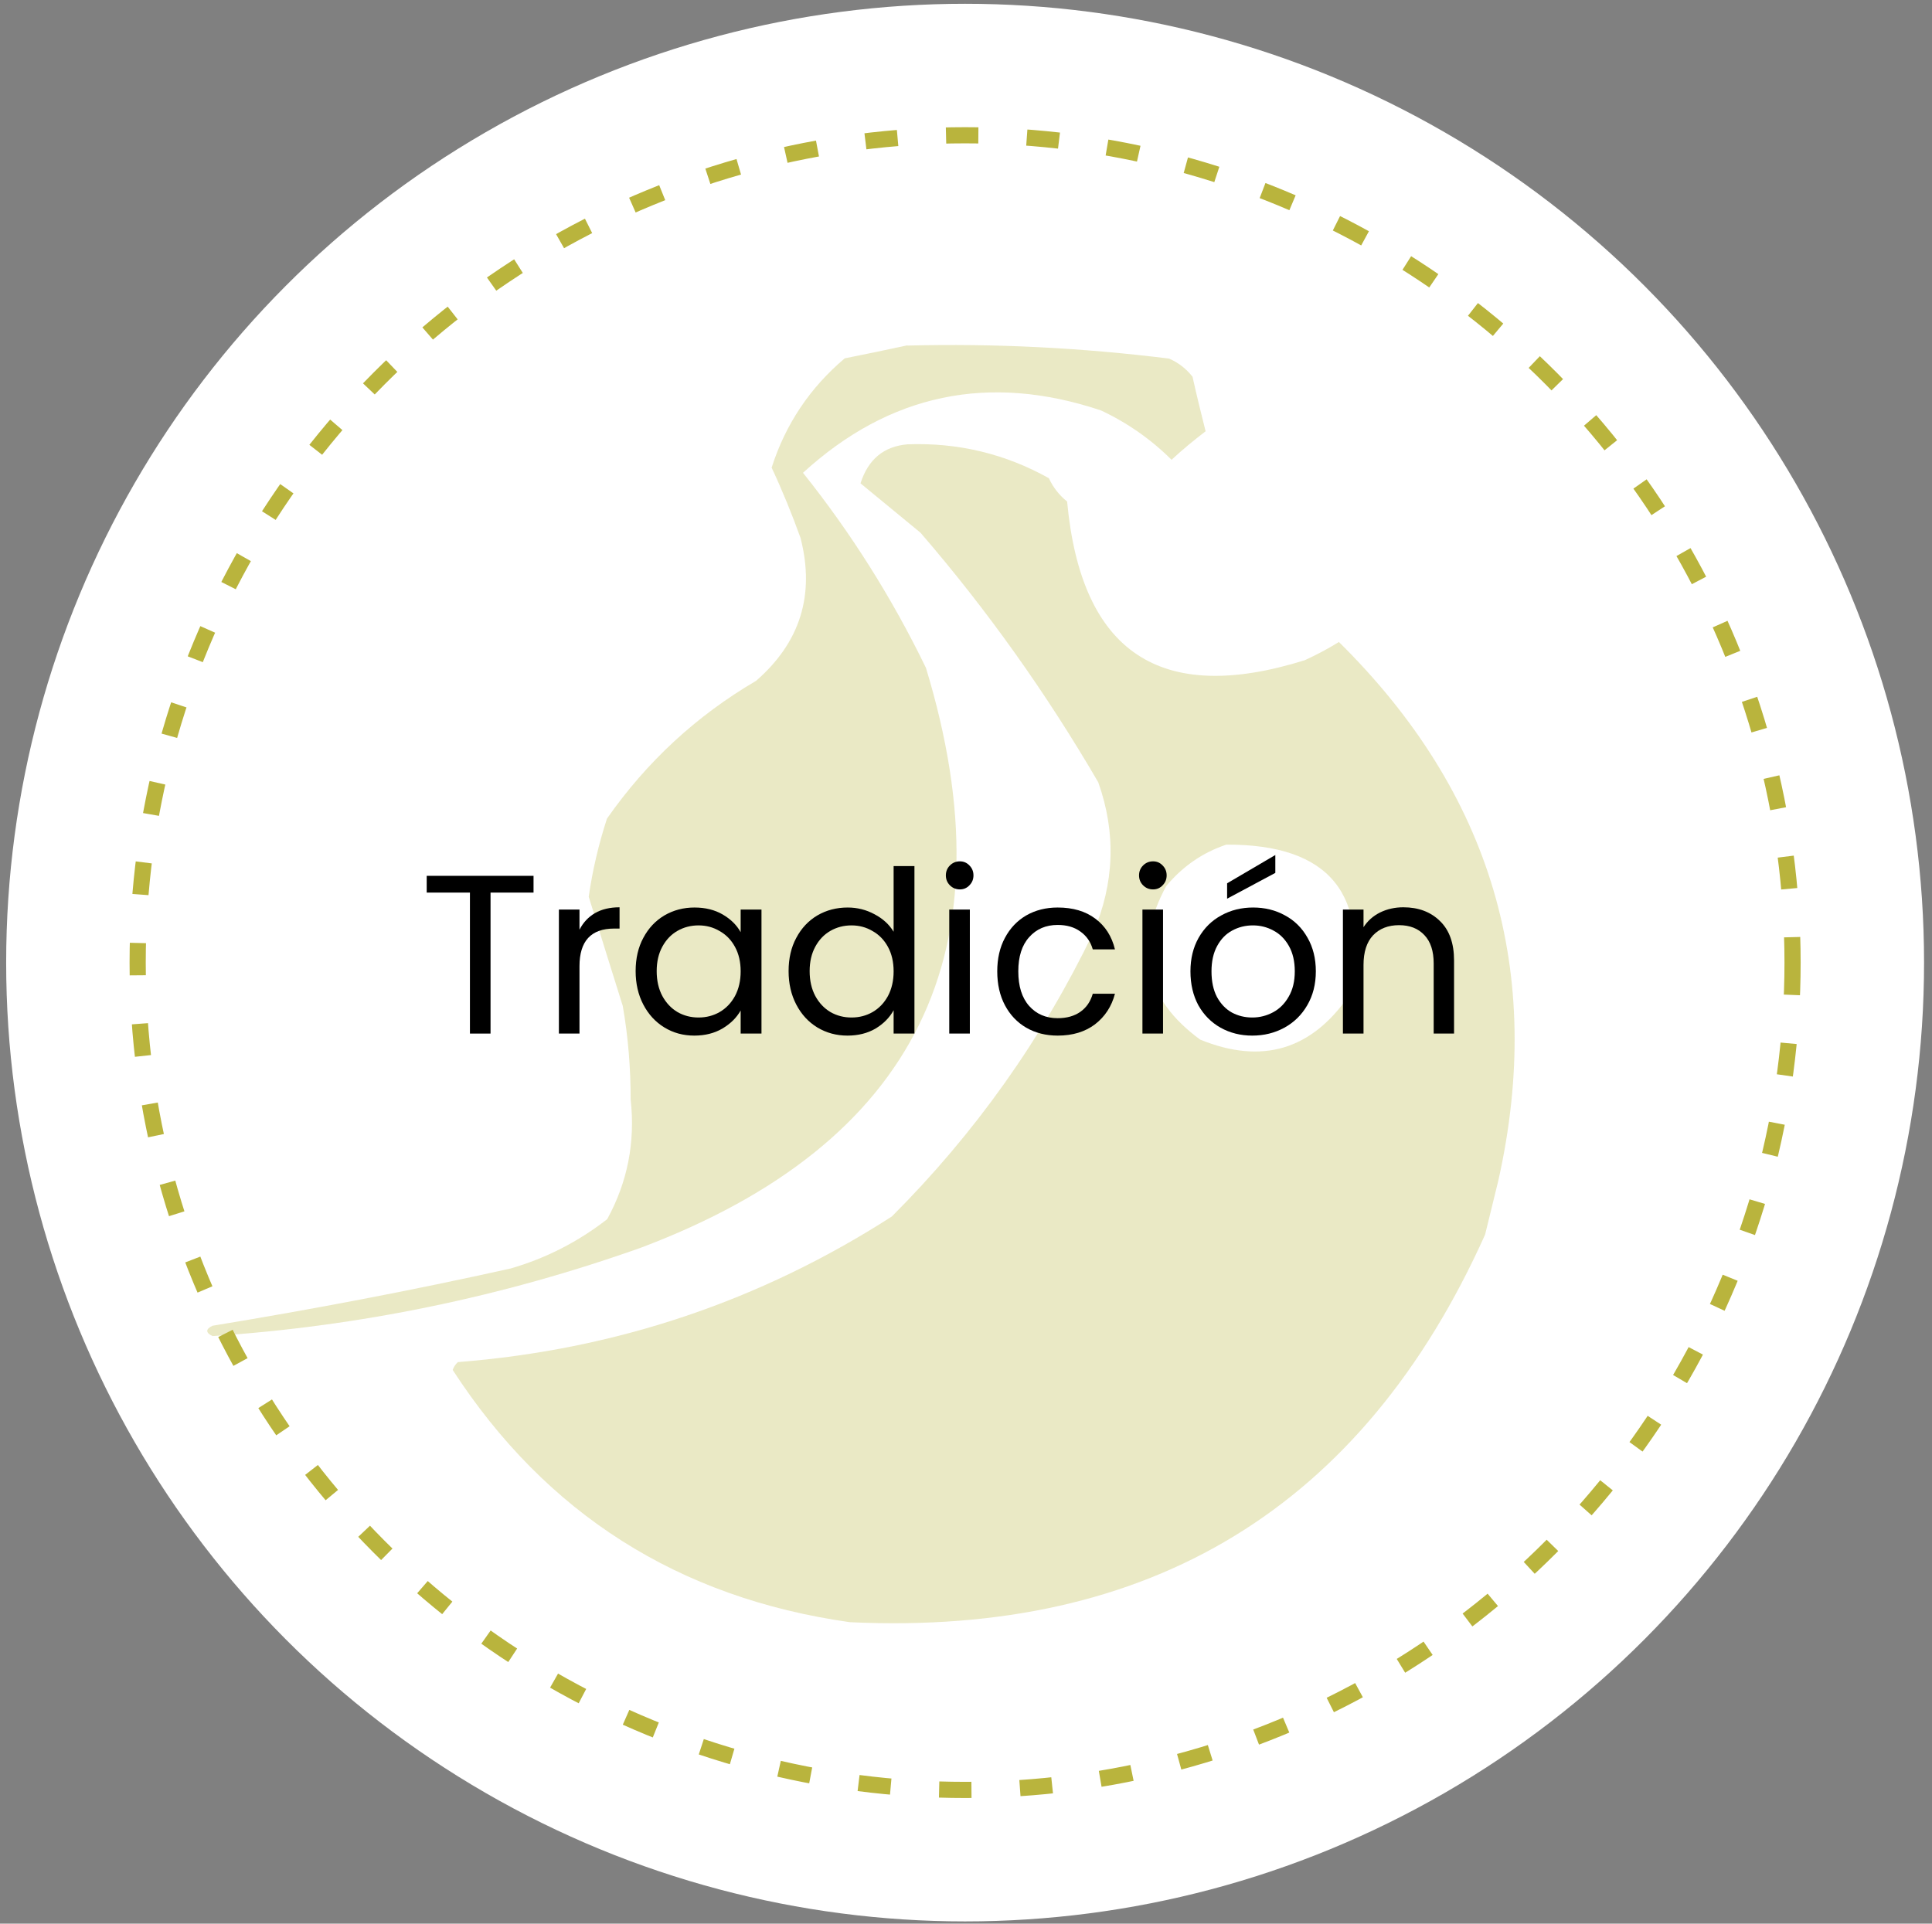
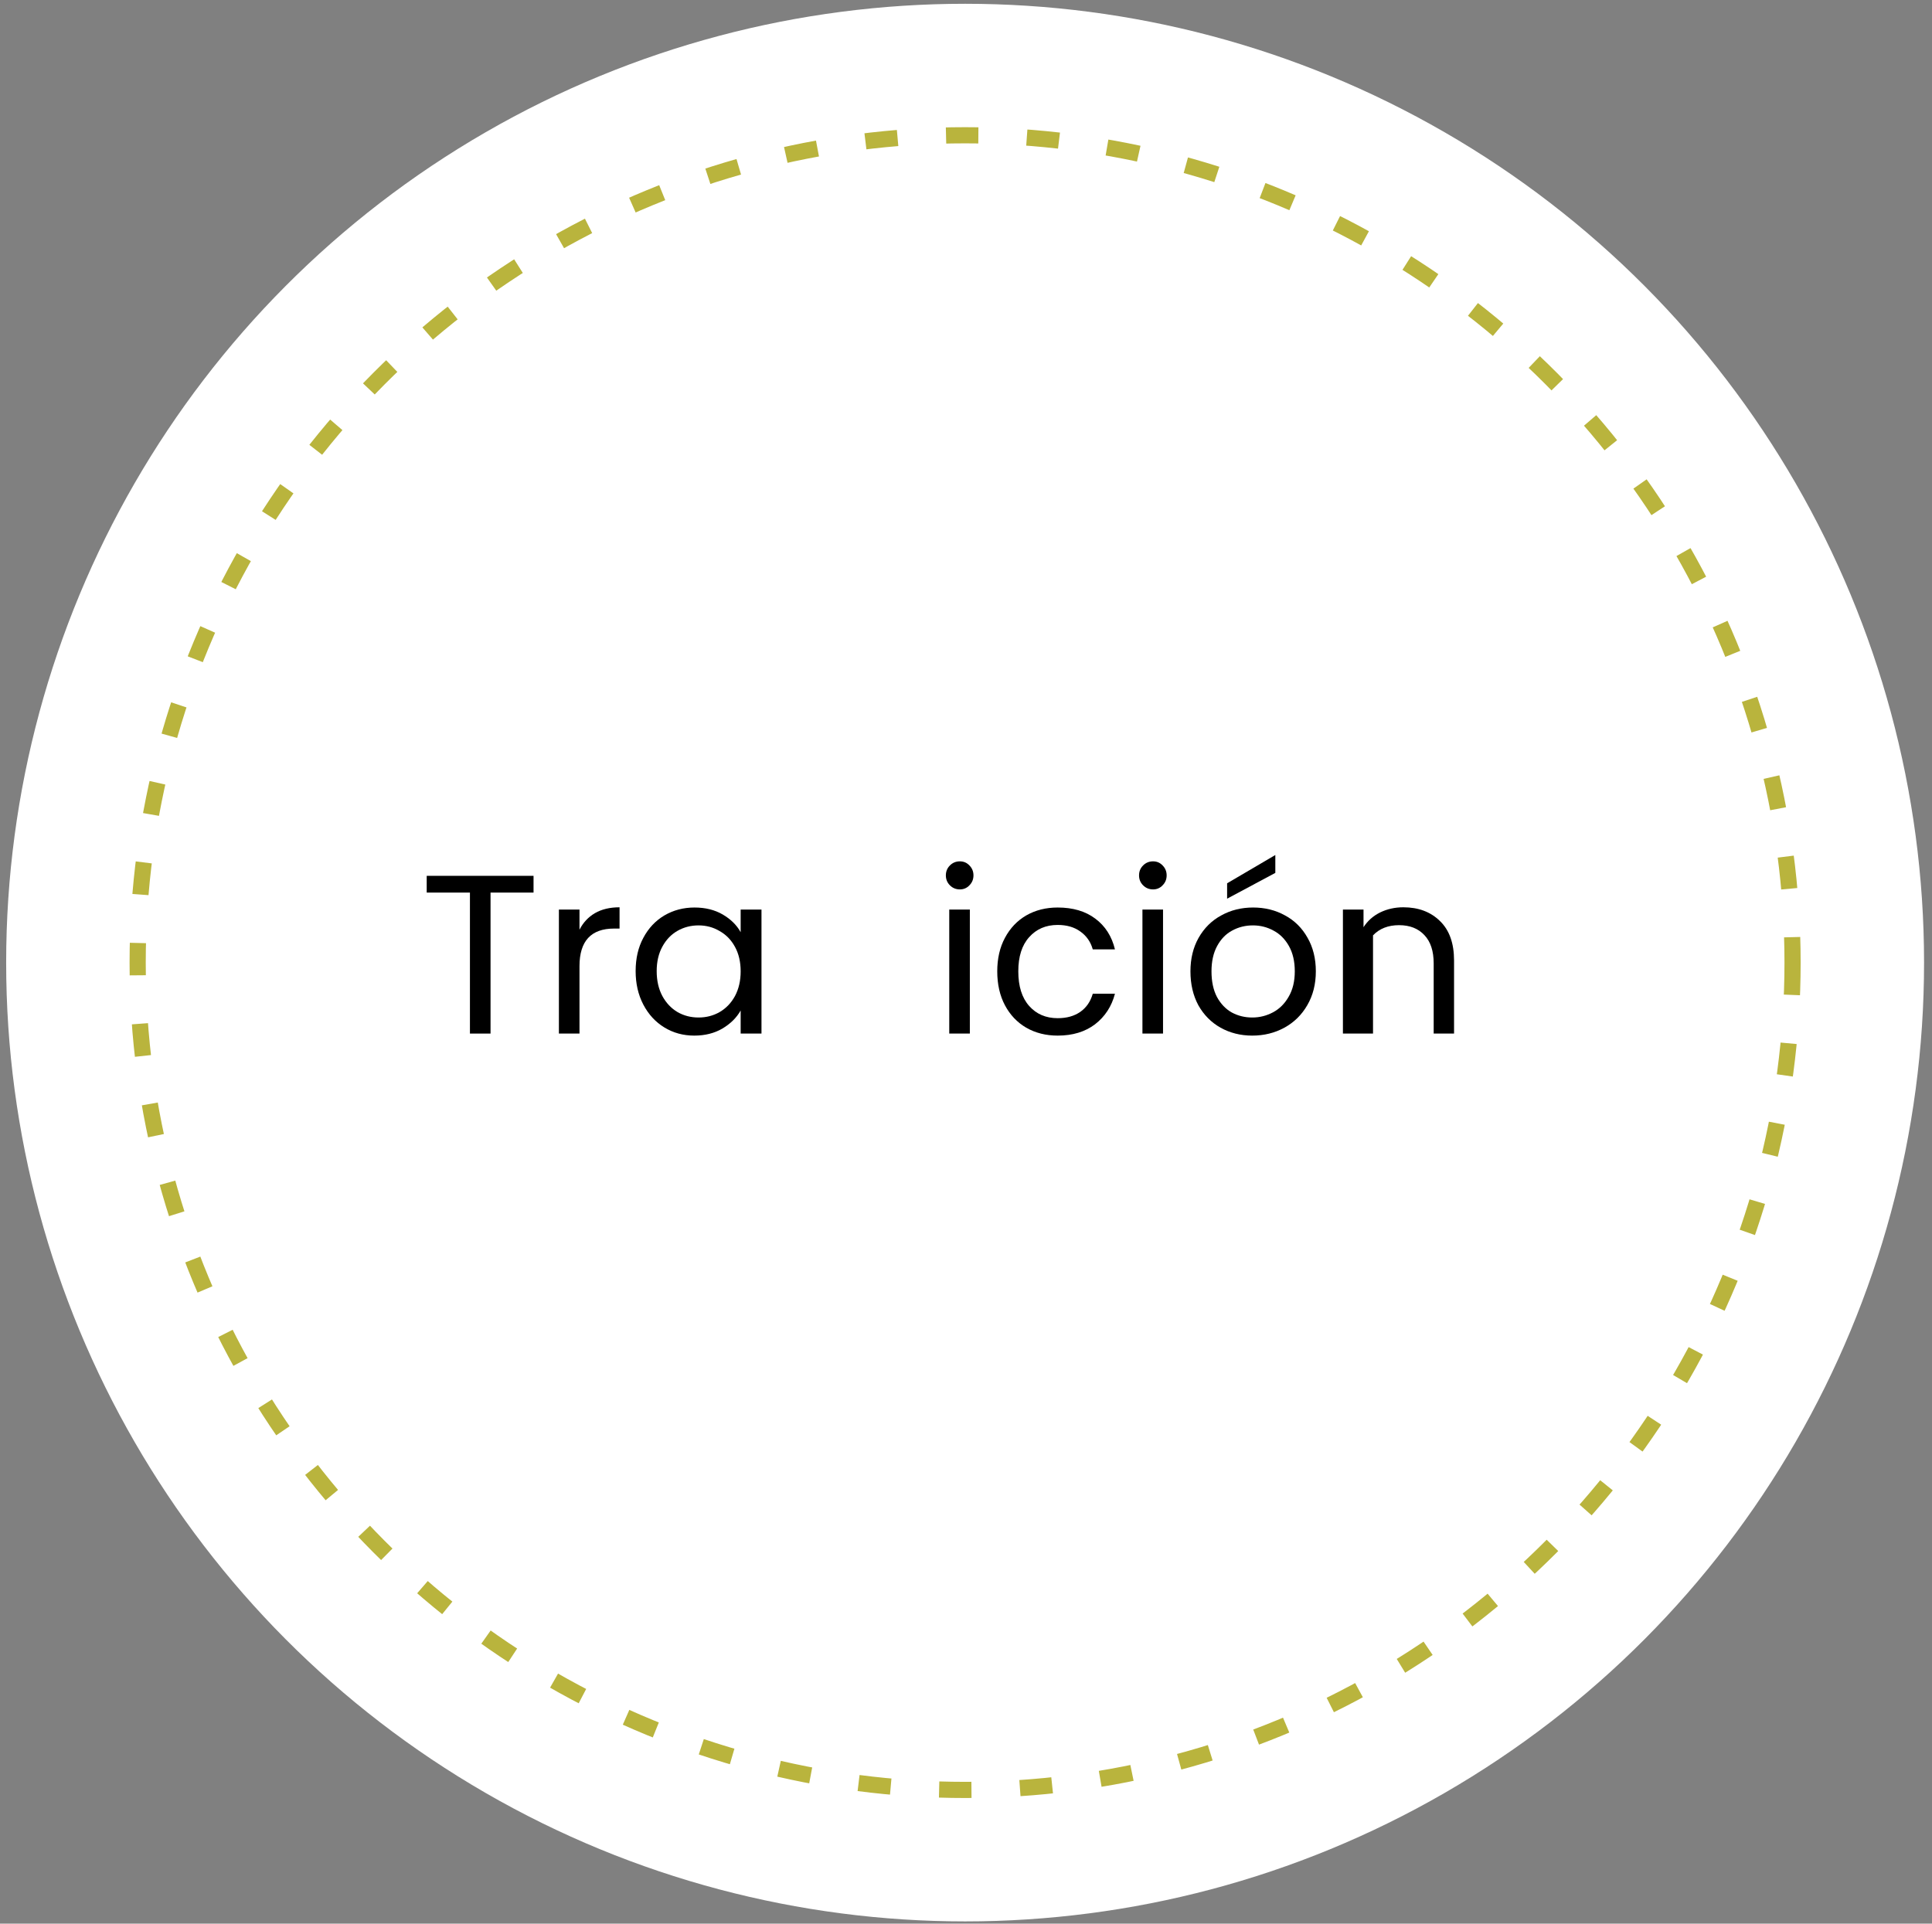
<svg xmlns="http://www.w3.org/2000/svg" width="239" height="238" viewBox="0 0 239 238" fill="none">
  <rect x="0" y="0" width="239" height="238" fill="#808080" stroke="none" />
  <circle cx="119.39" cy="119.096" r="118.628" fill="white" />
  <circle cx="119.39" cy="119.096" r="102.36" stroke="#B9B43D" stroke-width="2" stroke-dasharray="4 6" />
  <g opacity="0.3" clip-path="url(#clip0_3881_17)">
    <path fill-rule="evenodd" clip-rule="evenodd" d="M112.281 42.754C123.108 42.477 133.878 43.032 144.621 44.365C145.765 44.864 146.742 45.614 147.523 46.614C148.025 48.89 148.583 51.139 149.141 53.36C147.69 54.471 146.267 55.637 144.928 56.886C142.389 54.36 139.459 52.305 136.194 50.778C122.327 46.142 110.021 48.724 99.335 58.496C105.278 65.937 110.356 73.989 114.542 82.623C125.173 117.55 113.425 141.483 79.3 154.365C62.112 160.473 44.421 164.111 26.285 165.304C25.419 164.888 25.419 164.444 26.285 164.027C38.645 162 50.923 159.668 63.144 156.947C67.581 155.67 71.543 153.616 75.115 150.839C77.626 146.258 78.603 141.316 78.017 136.041C78.017 132.154 77.71 128.295 77.04 124.464C75.617 119.938 74.222 115.44 72.827 110.943C73.301 107.666 74.054 104.446 75.087 101.281C79.998 94.256 86.136 88.565 93.531 84.234C99 79.486 100.841 73.572 99.028 66.548C97.967 63.605 96.795 60.718 95.456 57.858C97.186 52.444 100.227 47.946 104.497 44.337C107.175 43.809 109.77 43.254 112.254 42.727L112.281 42.754Z" fill="#B9B43D" />
    <path fill-rule="evenodd" clip-rule="evenodd" d="M185.359 146.036C191.107 120.299 184.522 98.088 165.632 79.43C164.292 80.263 162.869 81.013 161.418 81.679C143.533 87.288 133.739 80.735 132.009 62.05C131.032 61.273 130.279 60.301 129.749 59.163C124.335 56.137 118.504 54.748 112.281 54.971C109.324 55.22 107.398 56.831 106.45 59.801C107.677 60.829 108.933 61.828 110.161 62.855C111.388 63.883 112.644 64.882 113.872 65.909C122.159 75.516 129.469 85.816 135.859 96.783C138.092 103.058 137.868 109.277 135.218 115.44C128.911 128.545 120.596 140.234 110.328 150.506C94.005 161.001 76.119 166.998 56.643 168.525C56.336 168.803 56.141 169.108 56.001 169.497C67.553 187.293 83.932 197.705 105.138 200.703C142.361 202.453 168.562 186.488 183.713 152.755M166.915 123.159C169.538 110.665 164.488 104.446 151.708 104.501C148.778 105.473 146.295 107.194 144.258 109.638C140.184 117.245 141.579 123.575 148.471 128.628C156.117 131.738 162.255 129.905 166.887 123.159H166.915Z" fill="#B9B43D" />
  </g>
  <path d="M66.002 108.361V110.433H60.682V127.877H58.134V110.433H52.786V108.361H66.002Z" fill="black" />
  <path d="M71.687 115.025C72.135 114.147 72.769 113.466 73.591 112.981C74.431 112.495 75.448 112.253 76.643 112.253V114.885H75.971C73.115 114.885 71.687 116.434 71.687 119.533V127.877H69.139V112.533H71.687V115.025Z" fill="black" />
  <path d="M78.632 120.149C78.632 118.581 78.949 117.209 79.584 116.033C80.219 114.838 81.087 113.914 82.188 113.261C83.308 112.607 84.549 112.281 85.912 112.281C87.256 112.281 88.423 112.57 89.412 113.149C90.401 113.727 91.138 114.455 91.624 115.333V112.533H94.2V127.877H91.624V125.021C91.12 125.917 90.364 126.663 89.356 127.261C88.367 127.839 87.209 128.129 85.884 128.129C84.521 128.129 83.289 127.793 82.188 127.121C81.087 126.449 80.219 125.506 79.584 124.293C78.949 123.079 78.632 121.698 78.632 120.149ZM91.624 120.177C91.624 119.019 91.391 118.011 90.924 117.153C90.457 116.294 89.823 115.641 89.02 115.193C88.236 114.726 87.368 114.493 86.416 114.493C85.464 114.493 84.596 114.717 83.812 115.165C83.028 115.613 82.403 116.266 81.936 117.125C81.469 117.983 81.236 118.991 81.236 120.149C81.236 121.325 81.469 122.351 81.936 123.229C82.403 124.087 83.028 124.75 83.812 125.217C84.596 125.665 85.464 125.889 86.416 125.889C87.368 125.889 88.236 125.665 89.02 125.217C89.823 124.75 90.457 124.087 90.924 123.229C91.391 122.351 91.624 121.334 91.624 120.177Z" fill="black" />
-   <path d="M97.554 120.149C97.554 118.581 97.871 117.209 98.506 116.033C99.14 114.838 100.008 113.914 101.11 113.261C102.23 112.607 103.48 112.281 104.862 112.281C106.056 112.281 107.167 112.561 108.194 113.121C109.22 113.662 110.004 114.381 110.546 115.277V107.157H113.122V127.877H110.546V124.993C110.042 125.907 109.295 126.663 108.306 127.261C107.316 127.839 106.159 128.129 104.834 128.129C103.471 128.129 102.23 127.793 101.11 127.121C100.008 126.449 99.14 125.506 98.506 124.293C97.871 123.079 97.554 121.698 97.554 120.149ZM110.546 120.177C110.546 119.019 110.312 118.011 109.846 117.153C109.379 116.294 108.744 115.641 107.942 115.193C107.158 114.726 106.29 114.493 105.338 114.493C104.386 114.493 103.518 114.717 102.734 115.165C101.95 115.613 101.324 116.266 100.858 117.125C100.391 117.983 100.158 118.991 100.158 120.149C100.158 121.325 100.391 122.351 100.858 123.229C101.324 124.087 101.95 124.75 102.734 125.217C103.518 125.665 104.386 125.889 105.338 125.889C106.29 125.889 107.158 125.665 107.942 125.217C108.744 124.75 109.379 124.087 109.846 123.229C110.312 122.351 110.546 121.334 110.546 120.177Z" fill="black" />
  <path d="M118.744 110.041C118.258 110.041 117.848 109.873 117.512 109.537C117.176 109.201 117.008 108.79 117.008 108.305C117.008 107.819 117.176 107.409 117.512 107.073C117.848 106.737 118.258 106.569 118.744 106.569C119.21 106.569 119.602 106.737 119.92 107.073C120.256 107.409 120.424 107.819 120.424 108.305C120.424 108.79 120.256 109.201 119.92 109.537C119.602 109.873 119.21 110.041 118.744 110.041ZM119.976 112.533V127.877H117.428V112.533H119.976Z" fill="black" />
  <path d="M123.366 120.177C123.366 118.59 123.684 117.209 124.318 116.033C124.953 114.838 125.83 113.914 126.95 113.261C128.089 112.607 129.386 112.281 130.842 112.281C132.728 112.281 134.277 112.738 135.49 113.653C136.722 114.567 137.534 115.837 137.926 117.461H135.182C134.921 116.527 134.408 115.79 133.642 115.249C132.896 114.707 131.962 114.437 130.842 114.437C129.386 114.437 128.21 114.941 127.314 115.949C126.418 116.938 125.97 118.347 125.97 120.177C125.97 122.025 126.418 123.453 127.314 124.461C128.21 125.469 129.386 125.973 130.842 125.973C131.962 125.973 132.896 125.711 133.642 125.189C134.389 124.666 134.902 123.919 135.182 122.949H137.926C137.516 124.517 136.694 125.777 135.462 126.729C134.23 127.662 132.69 128.129 130.842 128.129C129.386 128.129 128.089 127.802 126.95 127.149C125.83 126.495 124.953 125.571 124.318 124.377C123.684 123.182 123.366 121.782 123.366 120.177Z" fill="black" />
  <path d="M142.642 110.041C142.157 110.041 141.746 109.873 141.41 109.537C141.074 109.201 140.906 108.79 140.906 108.305C140.906 107.819 141.074 107.409 141.41 107.073C141.746 106.737 142.157 106.569 142.642 106.569C143.109 106.569 143.501 106.737 143.818 107.073C144.154 107.409 144.322 107.819 144.322 108.305C144.322 108.79 144.154 109.201 143.818 109.537C143.501 109.873 143.109 110.041 142.642 110.041ZM143.874 112.533V127.877H141.326V112.533H143.874Z" fill="black" />
  <path d="M154.909 128.129C153.471 128.129 152.165 127.802 150.989 127.149C149.831 126.495 148.917 125.571 148.245 124.377C147.591 123.163 147.265 121.763 147.265 120.177C147.265 118.609 147.601 117.227 148.273 116.033C148.963 114.819 149.897 113.895 151.073 113.261C152.249 112.607 153.565 112.281 155.021 112.281C156.477 112.281 157.793 112.607 158.969 113.261C160.145 113.895 161.069 114.81 161.741 116.005C162.431 117.199 162.777 118.59 162.777 120.177C162.777 121.763 162.422 123.163 161.713 124.377C161.022 125.571 160.079 126.495 158.885 127.149C157.69 127.802 156.365 128.129 154.909 128.129ZM154.909 125.889C155.823 125.889 156.682 125.674 157.485 125.245C158.287 124.815 158.931 124.171 159.417 123.313C159.921 122.454 160.173 121.409 160.173 120.177C160.173 118.945 159.93 117.899 159.445 117.041C158.959 116.182 158.325 115.547 157.541 115.137C156.757 114.707 155.907 114.493 154.993 114.493C154.059 114.493 153.201 114.707 152.417 115.137C151.651 115.547 151.035 116.182 150.569 117.041C150.102 117.899 149.869 118.945 149.869 120.177C149.869 121.427 150.093 122.482 150.541 123.341C151.007 124.199 151.623 124.843 152.389 125.273C153.154 125.683 153.994 125.889 154.909 125.889ZM157.765 107.997L151.801 111.189V109.285L157.765 105.785V107.997Z" fill="black" />
-   <path d="M173.603 112.253C175.47 112.253 176.982 112.822 178.139 113.961C179.296 115.081 179.875 116.705 179.875 118.833V127.877H177.355V119.197C177.355 117.666 176.972 116.499 176.207 115.697C175.442 114.875 174.396 114.465 173.071 114.465C171.727 114.465 170.654 114.885 169.851 115.725C169.067 116.565 168.675 117.787 168.675 119.393V127.877H166.127V112.533H168.675V114.717C169.179 113.933 169.86 113.326 170.719 112.897C171.596 112.467 172.558 112.253 173.603 112.253Z" fill="black" />
+   <path d="M173.603 112.253C175.47 112.253 176.982 112.822 178.139 113.961C179.296 115.081 179.875 116.705 179.875 118.833V127.877H177.355V119.197C177.355 117.666 176.972 116.499 176.207 115.697C175.442 114.875 174.396 114.465 173.071 114.465C171.727 114.465 170.654 114.885 169.851 115.725V127.877H166.127V112.533H168.675V114.717C169.179 113.933 169.86 113.326 170.719 112.897C171.596 112.467 172.558 112.253 173.603 112.253Z" fill="black" />
  <defs>
    <clipPath id="clip0_3881_17">
-       <rect width="161.726" height="158.171" fill="white" transform="translate(25.643 42.699)" />
-     </clipPath>
+       </clipPath>
  </defs>
</svg>